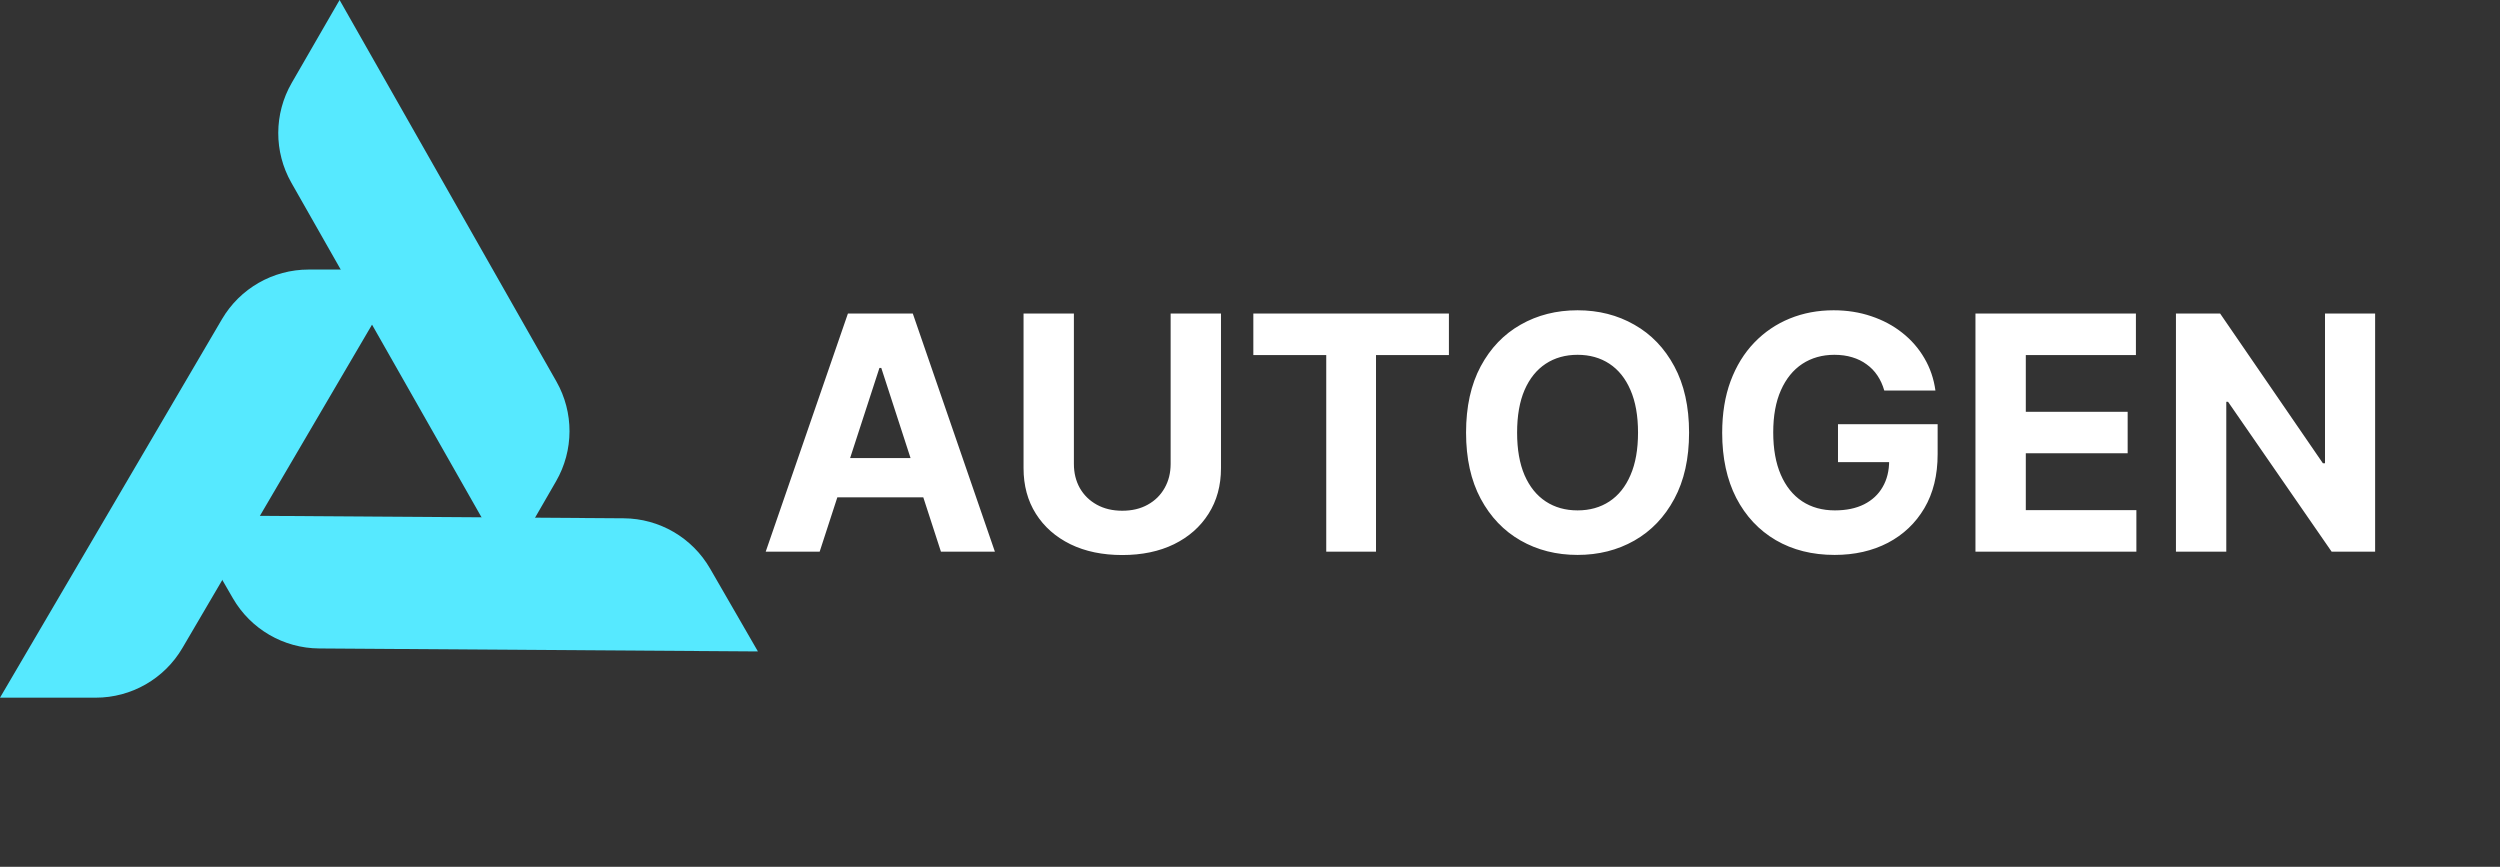
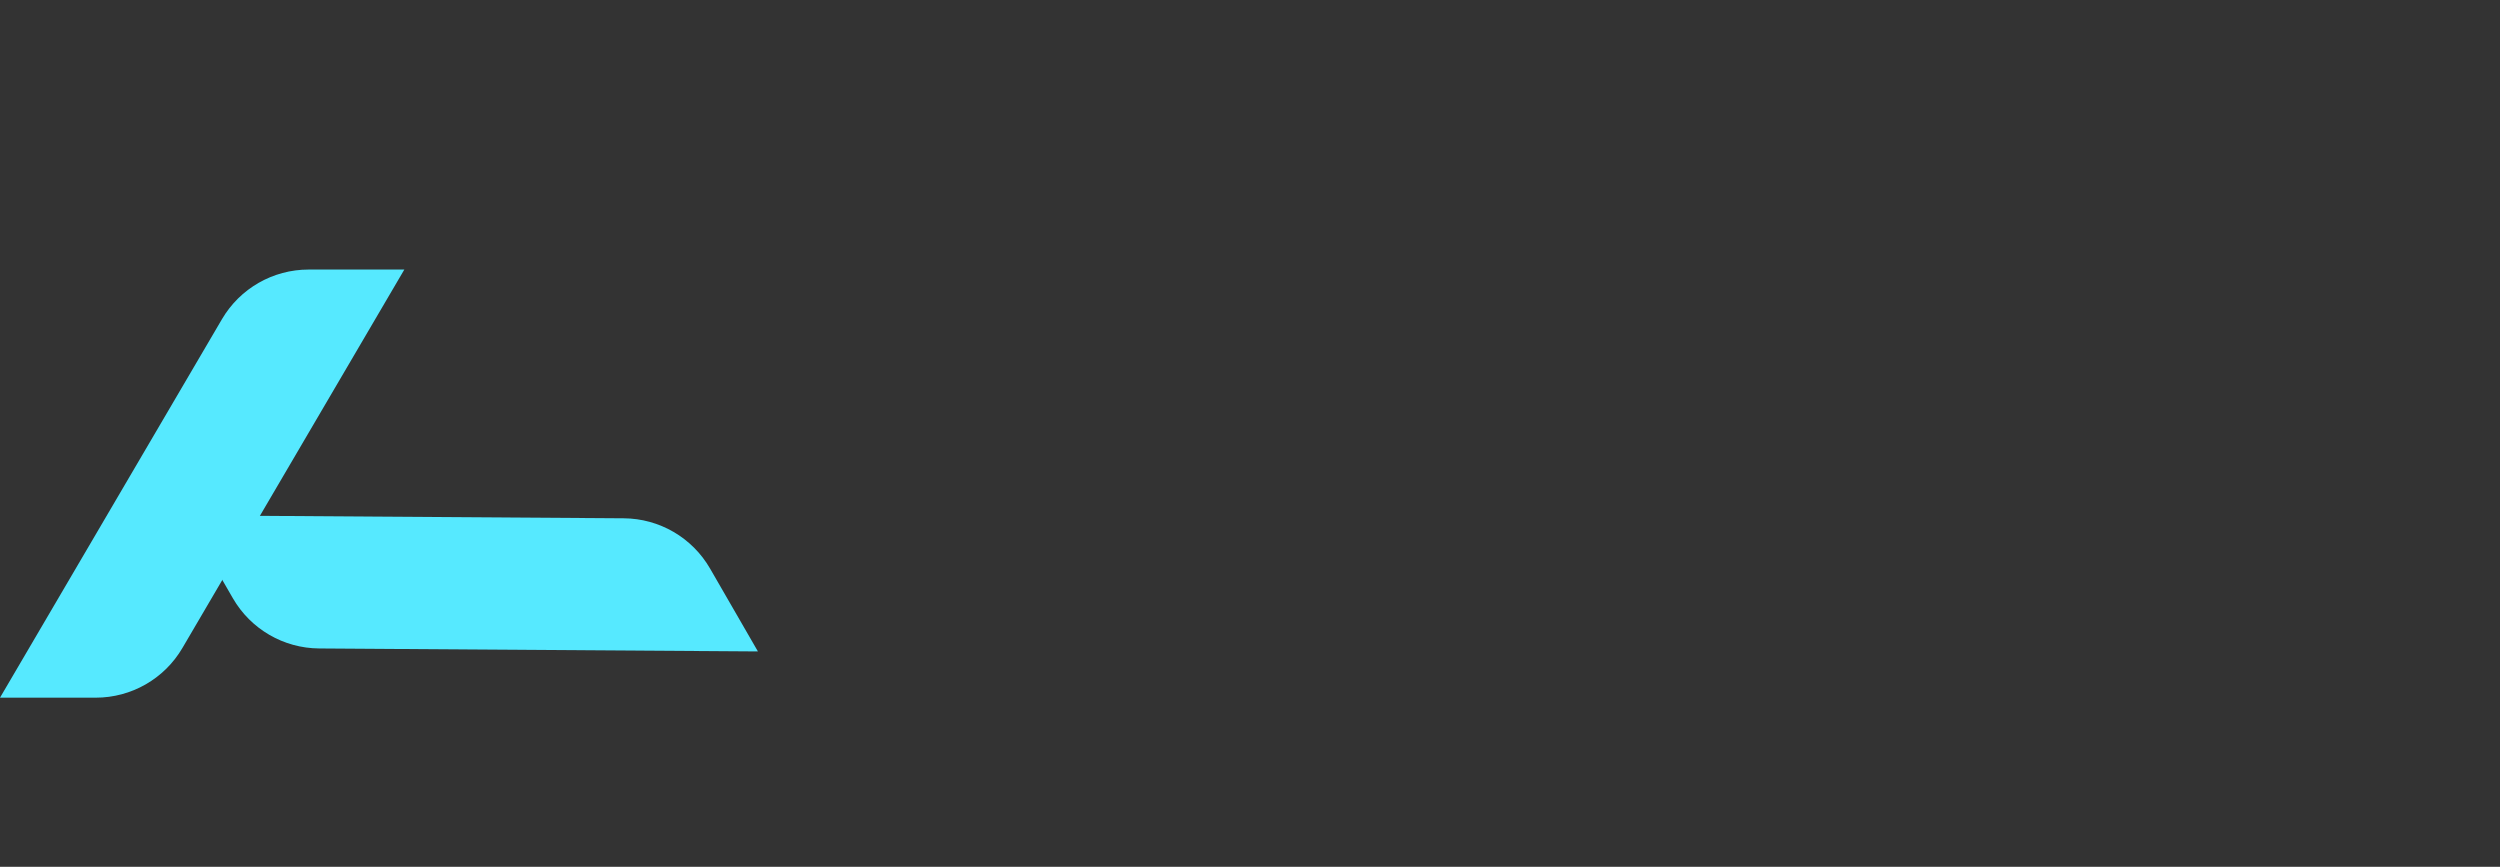
<svg xmlns="http://www.w3.org/2000/svg" width="473" height="164" viewBox="0 0 473 164" fill="none">
  <rect x="0" y="0" width="473" height="164" fill="#333333" stroke="none" />
  <path d="M41.994 60.389C45.405 54.573 51.642 51 58.384 51H76.5L34.506 122.611C31.095 128.427 24.858 132 18.116 132H0L41.994 60.389Z" fill="#56E9FF" />
-   <path d="M55.128 34.576C51.797 28.715 51.821 21.527 55.192 15.688L64.25 -0.001L105.27 72.173C108.601 78.034 108.577 85.222 105.206 91.061L96.148 106.75L55.128 34.576Z" fill="#56E9FF" />
  <path d="M118.015 98.062C124.757 98.108 130.969 101.723 134.34 107.562L143.398 123.251L60.385 122.688C53.643 122.643 47.43 119.028 44.059 113.189L35.001 97.5L118.015 98.062Z" fill="#56E9FF" />
-   <path d="M155.08 104.375H144.872L160.426 59.321H172.701L188.233 104.375H178.025L166.739 69.616H166.388L155.08 104.375ZM154.442 86.666H178.553V94.101H154.442V86.666ZM221.484 59.321H231.01V88.58C231.01 91.865 230.225 94.739 228.656 97.203C227.101 99.667 224.923 101.588 222.122 102.967C219.321 104.331 216.058 105.013 212.333 105.013C208.593 105.013 205.322 104.331 202.521 102.967C199.72 101.588 197.542 99.667 195.987 97.203C194.433 94.739 193.655 91.865 193.655 88.58V59.321H203.181V87.766C203.181 89.482 203.555 91.007 204.303 92.341C205.066 93.676 206.136 94.725 207.515 95.487C208.893 96.25 210.499 96.631 212.333 96.631C214.181 96.631 215.786 96.25 217.15 95.487C218.529 94.725 219.592 93.676 220.34 92.341C221.103 91.007 221.484 89.482 221.484 87.766V59.321ZM237.131 67.174V59.321H274.134V67.174H260.34V104.375H250.925V67.174H237.131ZM319.573 81.848C319.573 86.761 318.641 90.941 316.779 94.387C314.931 97.834 312.408 100.466 309.211 102.285C306.029 104.089 302.45 104.991 298.476 104.991C294.472 104.991 290.879 104.082 287.696 102.263C284.514 100.444 281.998 97.812 280.15 94.365C278.302 90.919 277.378 86.746 277.378 81.848C277.378 76.935 278.302 72.755 280.15 69.308C281.998 65.862 284.514 63.237 287.696 61.433C290.879 59.614 294.472 58.705 298.476 58.705C302.45 58.705 306.029 59.614 309.211 61.433C312.408 63.237 314.931 65.862 316.779 69.308C318.641 72.755 319.573 76.935 319.573 81.848ZM309.915 81.848C309.915 78.665 309.439 75.981 308.485 73.796C307.547 71.611 306.219 69.954 304.503 68.824C302.787 67.695 300.778 67.13 298.476 67.13C296.173 67.13 294.164 67.695 292.448 68.824C290.732 69.954 289.397 71.611 288.444 73.796C287.505 75.981 287.036 78.665 287.036 81.848C287.036 85.031 287.505 87.714 288.444 89.9C289.397 92.085 290.732 93.742 292.448 94.871C294.164 96.001 296.173 96.565 298.476 96.565C300.778 96.565 302.787 96.001 304.503 94.871C306.219 93.742 307.547 92.085 308.485 89.9C309.439 87.714 309.915 85.031 309.915 81.848ZM356.504 73.884C356.196 72.814 355.763 71.868 355.206 71.046C354.649 70.21 353.967 69.506 353.16 68.934C352.368 68.348 351.459 67.9 350.432 67.593C349.42 67.284 348.298 67.13 347.066 67.13C344.764 67.13 342.74 67.703 340.994 68.846C339.264 69.99 337.915 71.655 336.947 73.84C335.979 76.011 335.495 78.665 335.495 81.804C335.495 84.942 335.971 87.612 336.925 89.812C337.878 92.011 339.227 93.691 340.972 94.849C342.718 95.993 344.778 96.565 347.154 96.565C349.31 96.565 351.151 96.184 352.676 95.421C354.216 94.644 355.389 93.551 356.196 92.144C357.017 90.736 357.428 89.071 357.428 87.15L359.364 87.436H347.748V80.264H366.601V85.94C366.601 89.9 365.765 93.302 364.093 96.147C362.422 98.978 360.119 101.163 357.186 102.703C354.253 104.228 350.894 104.991 347.11 104.991C342.886 104.991 339.176 104.06 335.979 102.197C332.781 100.32 330.288 97.658 328.499 94.211C326.724 90.75 325.837 86.644 325.837 81.892C325.837 78.24 326.365 74.984 327.421 72.124C328.492 69.25 329.988 66.815 331.909 64.821C333.83 62.826 336.067 61.308 338.619 60.267C341.17 59.225 343.935 58.705 346.912 58.705C349.464 58.705 351.84 59.079 354.04 59.827C356.24 60.56 358.19 61.601 359.892 62.951C361.608 64.3 363.008 65.906 364.093 67.769C365.179 69.616 365.875 71.655 366.183 73.884H356.504ZM373.757 104.375V59.321H404.115V67.174H383.282V77.91H402.553V85.764H383.282V96.521H404.203V104.375H373.757ZM449.373 59.321V104.375H441.145L421.544 76.018H421.214V104.375H411.689V59.321H420.048L439.495 87.656H439.891V59.321H449.373Z" fill="white" />
</svg>